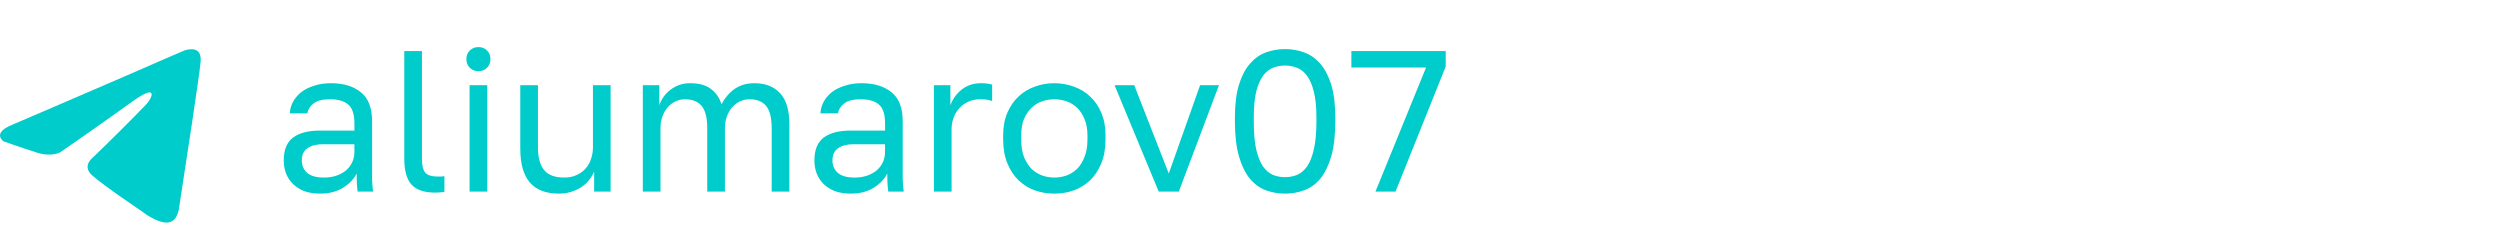
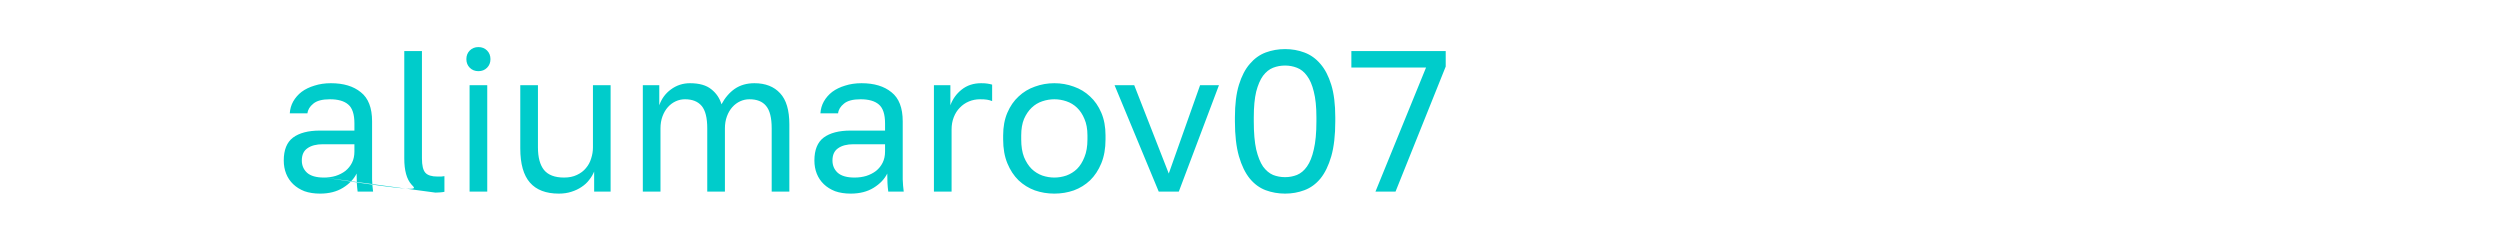
<svg xmlns="http://www.w3.org/2000/svg" width="274" height="26" viewBox="0 0 274 26" fill="none">
-   <path d="M1.349 13.67C1.349 13.67 11.079 9.499 14.453 8.03C15.747 7.443 20.134 5.563 20.134 5.563C20.134 5.563 22.159 4.74 21.99 6.738C21.934 7.56 21.484 10.439 21.034 13.552C20.359 17.958 19.628 22.775 19.628 22.775C19.628 22.775 19.515 24.126 18.559 24.361C17.603 24.596 16.028 23.539 15.747 23.304C15.522 23.128 11.529 20.484 10.066 19.192C9.673 18.839 9.223 18.134 10.123 17.312C12.148 15.373 14.566 12.965 16.028 11.437C16.703 10.732 17.378 9.087 14.566 11.085C10.573 13.963 6.636 16.666 6.636 16.666C6.636 16.666 5.736 17.253 4.048 16.724C2.361 16.196 0.393 15.491 0.393 15.491C0.393 15.491 -0.957 14.61 1.349 13.67Z" fill="#00CCCB" />
-   <path d="M35.082 21.22C34.437 21.22 33.865 21.132 33.366 20.956C32.882 20.765 32.471 20.509 32.134 20.186C31.797 19.863 31.54 19.482 31.364 19.042C31.188 18.602 31.1 18.118 31.1 17.59C31.1 16.431 31.437 15.595 32.112 15.082C32.801 14.569 33.784 14.312 35.06 14.312H38.844V13.52C38.844 12.523 38.617 11.833 38.162 11.452C37.722 11.071 37.055 10.88 36.16 10.88C35.324 10.88 34.715 11.041 34.334 11.364C33.953 11.672 33.74 12.024 33.696 12.42H31.76C31.789 11.951 31.914 11.518 32.134 11.122C32.369 10.711 32.677 10.359 33.058 10.066C33.454 9.773 33.923 9.545 34.466 9.384C35.009 9.208 35.61 9.12 36.27 9.12C37.649 9.12 38.741 9.45 39.548 10.11C40.369 10.755 40.78 11.819 40.78 13.3V18.03C40.78 18.646 40.78 19.189 40.78 19.658C40.795 20.113 40.831 20.56 40.89 21H39.196C39.152 20.663 39.123 20.347 39.108 20.054C39.093 19.746 39.086 19.401 39.086 19.02C38.778 19.636 38.279 20.157 37.59 20.582C36.901 21.007 36.065 21.22 35.082 21.22ZM35.5 19.46C35.955 19.46 36.38 19.401 36.776 19.284C37.187 19.152 37.546 18.969 37.854 18.734C38.162 18.485 38.404 18.184 38.58 17.832C38.756 17.48 38.844 17.069 38.844 16.6V15.808H35.39C34.671 15.808 34.107 15.955 33.696 16.248C33.285 16.527 33.08 16.974 33.08 17.59C33.08 18.133 33.271 18.58 33.652 18.932C34.048 19.284 34.664 19.46 35.5 19.46ZM47.719 21.11C46.502 21.11 45.63 20.817 45.102 20.23C44.574 19.643 44.309 18.69 44.309 17.37V5.6H46.245V17.37C46.245 18.133 46.37 18.653 46.62 18.932C46.869 19.211 47.309 19.35 47.94 19.35C48.101 19.35 48.24 19.35 48.358 19.35C48.475 19.335 48.592 19.321 48.709 19.306V21.022C48.592 21.051 48.423 21.073 48.203 21.088C47.998 21.103 47.837 21.11 47.719 21.11ZM51.466 9.34H53.402V21H51.466V9.34ZM52.434 7.8C52.053 7.8 51.738 7.675 51.488 7.426C51.239 7.177 51.114 6.861 51.114 6.48C51.114 6.099 51.239 5.783 51.488 5.534C51.738 5.285 52.053 5.16 52.434 5.16C52.816 5.16 53.131 5.285 53.38 5.534C53.63 5.783 53.754 6.099 53.754 6.48C53.754 6.861 53.63 7.177 53.38 7.426C53.131 7.675 52.816 7.8 52.434 7.8ZM61.247 21.22C59.839 21.22 58.783 20.817 58.079 20.01C57.375 19.203 57.023 17.957 57.023 16.27V9.34H58.959V16.16C58.959 17.245 59.179 18.067 59.619 18.624C60.074 19.181 60.807 19.46 61.819 19.46C62.362 19.46 62.831 19.365 63.227 19.174C63.638 18.983 63.968 18.734 64.217 18.426C64.481 18.118 64.672 17.766 64.789 17.37C64.921 16.974 64.987 16.571 64.987 16.16V9.34H66.923V21H65.119V18.8C64.987 19.123 64.804 19.431 64.569 19.724C64.349 20.017 64.07 20.274 63.733 20.494C63.41 20.714 63.036 20.89 62.611 21.022C62.2 21.154 61.746 21.22 61.247 21.22ZM70.453 9.34H72.257V11.54C72.507 10.821 72.932 10.242 73.533 9.802C74.149 9.347 74.846 9.12 75.623 9.12C76.635 9.12 77.413 9.34 77.955 9.78C78.498 10.205 78.872 10.755 79.077 11.43C79.459 10.711 79.943 10.147 80.529 9.736C81.131 9.325 81.849 9.12 82.685 9.12C83.888 9.12 84.827 9.487 85.501 10.22C86.176 10.939 86.513 12.075 86.513 13.63V21H84.577V14.07C84.577 12.911 84.372 12.09 83.961 11.606C83.565 11.122 82.957 10.88 82.135 10.88C81.783 10.88 81.446 10.953 81.123 11.1C80.801 11.247 80.515 11.459 80.265 11.738C80.016 12.017 79.818 12.354 79.671 12.75C79.525 13.146 79.451 13.586 79.451 14.07V21H77.515V14.07C77.515 12.911 77.31 12.09 76.899 11.606C76.489 11.122 75.88 10.88 75.073 10.88C74.721 10.88 74.384 10.953 74.061 11.1C73.739 11.247 73.453 11.459 73.203 11.738C72.954 12.017 72.756 12.354 72.609 12.75C72.463 13.146 72.389 13.586 72.389 14.07V21H70.453V9.34ZM93.24 21.22C92.595 21.22 92.023 21.132 91.524 20.956C91.04 20.765 90.629 20.509 90.292 20.186C89.955 19.863 89.698 19.482 89.522 19.042C89.346 18.602 89.258 18.118 89.258 17.59C89.258 16.431 89.596 15.595 90.27 15.082C90.96 14.569 91.942 14.312 93.218 14.312H97.002V13.52C97.002 12.523 96.775 11.833 96.32 11.452C95.88 11.071 95.213 10.88 94.318 10.88C93.482 10.88 92.874 11.041 92.492 11.364C92.111 11.672 91.898 12.024 91.854 12.42H89.918C89.948 11.951 90.072 11.518 90.292 11.122C90.527 10.711 90.835 10.359 91.216 10.066C91.612 9.773 92.082 9.545 92.624 9.384C93.167 9.208 93.768 9.12 94.428 9.12C95.807 9.12 96.9 9.45 97.706 10.11C98.528 10.755 98.938 11.819 98.938 13.3V18.03C98.938 18.646 98.938 19.189 98.938 19.658C98.953 20.113 98.99 20.56 99.048 21H97.354C97.31 20.663 97.281 20.347 97.266 20.054C97.251 19.746 97.244 19.401 97.244 19.02C96.936 19.636 96.438 20.157 95.748 20.582C95.059 21.007 94.223 21.22 93.24 21.22ZM93.658 19.46C94.113 19.46 94.538 19.401 94.934 19.284C95.345 19.152 95.704 18.969 96.012 18.734C96.32 18.485 96.562 18.184 96.738 17.832C96.914 17.48 97.002 17.069 97.002 16.6V15.808H93.548C92.829 15.808 92.265 15.955 91.854 16.248C91.444 16.527 91.238 16.974 91.238 17.59C91.238 18.133 91.429 18.58 91.81 18.932C92.206 19.284 92.822 19.46 93.658 19.46ZM102.358 9.34H104.162V11.54C104.411 10.851 104.822 10.279 105.394 9.824C105.98 9.355 106.692 9.12 107.528 9.12C107.821 9.12 108.056 9.135 108.232 9.164C108.422 9.193 108.591 9.23 108.738 9.274V11.078C108.547 11.005 108.356 10.953 108.166 10.924C107.99 10.895 107.74 10.88 107.418 10.88C106.978 10.88 106.567 10.961 106.186 11.122C105.804 11.283 105.474 11.511 105.196 11.804C104.917 12.083 104.697 12.427 104.536 12.838C104.374 13.249 104.294 13.696 104.294 14.18V21H102.358V9.34ZM115.555 21.22C114.807 21.22 114.096 21.103 113.421 20.868C112.746 20.619 112.152 20.252 111.639 19.768C111.126 19.269 110.715 18.646 110.407 17.898C110.099 17.15 109.945 16.277 109.945 15.28V14.84C109.945 13.901 110.099 13.073 110.407 12.354C110.715 11.635 111.126 11.041 111.639 10.572C112.152 10.088 112.746 9.729 113.421 9.494C114.096 9.245 114.807 9.12 115.555 9.12C116.303 9.12 117.014 9.245 117.689 9.494C118.364 9.729 118.958 10.088 119.471 10.572C119.984 11.041 120.395 11.635 120.703 12.354C121.011 13.073 121.165 13.901 121.165 14.84V15.28C121.165 16.277 121.011 17.15 120.703 17.898C120.395 18.646 119.984 19.269 119.471 19.768C118.958 20.252 118.364 20.619 117.689 20.868C117.014 21.103 116.303 21.22 115.555 21.22ZM115.555 19.46C115.995 19.46 116.435 19.387 116.875 19.24C117.315 19.079 117.704 18.837 118.041 18.514C118.378 18.177 118.65 17.744 118.855 17.216C119.075 16.688 119.185 16.043 119.185 15.28V14.84C119.185 14.136 119.075 13.535 118.855 13.036C118.65 12.537 118.378 12.127 118.041 11.804C117.704 11.481 117.315 11.247 116.875 11.1C116.435 10.953 115.995 10.88 115.555 10.88C115.115 10.88 114.675 10.953 114.235 11.1C113.795 11.247 113.406 11.481 113.069 11.804C112.732 12.127 112.453 12.537 112.233 13.036C112.028 13.535 111.925 14.136 111.925 14.84V15.28C111.925 16.043 112.028 16.688 112.233 17.216C112.453 17.744 112.732 18.177 113.069 18.514C113.406 18.837 113.795 19.079 114.235 19.24C114.675 19.387 115.115 19.46 115.555 19.46ZM122.157 9.34H124.313L128.097 19.02L131.529 9.34H133.597L129.197 21H126.997L122.157 9.34ZM140.847 21.22C140.099 21.22 139.388 21.095 138.713 20.846C138.053 20.597 137.474 20.171 136.975 19.57C136.477 18.954 136.081 18.14 135.787 17.128C135.494 16.101 135.347 14.825 135.347 13.3V12.86C135.347 11.437 135.494 10.249 135.787 9.296C136.081 8.343 136.477 7.58 136.975 7.008C137.474 6.421 138.053 6.003 138.713 5.754C139.388 5.505 140.099 5.38 140.847 5.38C141.595 5.38 142.299 5.505 142.959 5.754C143.634 6.003 144.221 6.421 144.719 7.008C145.218 7.58 145.614 8.343 145.907 9.296C146.201 10.249 146.347 11.437 146.347 12.86V13.3C146.347 14.825 146.201 16.101 145.907 17.128C145.614 18.14 145.218 18.954 144.719 19.57C144.221 20.171 143.634 20.597 142.959 20.846C142.299 21.095 141.595 21.22 140.847 21.22ZM140.847 19.416C141.302 19.416 141.735 19.335 142.145 19.174C142.571 18.998 142.937 18.69 143.245 18.25C143.568 17.795 143.817 17.172 143.993 16.38C144.184 15.588 144.279 14.561 144.279 13.3V12.86C144.279 11.716 144.184 10.777 143.993 10.044C143.817 9.311 143.568 8.731 143.245 8.306C142.937 7.881 142.571 7.587 142.145 7.426C141.735 7.265 141.302 7.184 140.847 7.184C140.378 7.184 139.938 7.265 139.527 7.426C139.117 7.587 138.75 7.881 138.427 8.306C138.119 8.731 137.87 9.311 137.679 10.044C137.503 10.777 137.415 11.716 137.415 12.86V13.3C137.415 14.561 137.503 15.588 137.679 16.38C137.87 17.172 138.119 17.795 138.427 18.25C138.75 18.69 139.117 18.998 139.527 19.174C139.938 19.335 140.378 19.416 140.847 19.416ZM156.294 7.404H148.11V5.6H158.45V7.294L152.95 21H150.75L156.294 7.404Z" fill="#00CCCB" />
+   <path d="M35.082 21.22C34.437 21.22 33.865 21.132 33.366 20.956C32.882 20.765 32.471 20.509 32.134 20.186C31.797 19.863 31.54 19.482 31.364 19.042C31.188 18.602 31.1 18.118 31.1 17.59C31.1 16.431 31.437 15.595 32.112 15.082C32.801 14.569 33.784 14.312 35.06 14.312H38.844V13.52C38.844 12.523 38.617 11.833 38.162 11.452C37.722 11.071 37.055 10.88 36.16 10.88C35.324 10.88 34.715 11.041 34.334 11.364C33.953 11.672 33.74 12.024 33.696 12.42H31.76C31.789 11.951 31.914 11.518 32.134 11.122C32.369 10.711 32.677 10.359 33.058 10.066C33.454 9.773 33.923 9.545 34.466 9.384C35.009 9.208 35.61 9.12 36.27 9.12C37.649 9.12 38.741 9.45 39.548 10.11C40.369 10.755 40.78 11.819 40.78 13.3V18.03C40.78 18.646 40.78 19.189 40.78 19.658C40.795 20.113 40.831 20.56 40.89 21H39.196C39.152 20.663 39.123 20.347 39.108 20.054C39.093 19.746 39.086 19.401 39.086 19.02C38.778 19.636 38.279 20.157 37.59 20.582C36.901 21.007 36.065 21.22 35.082 21.22ZM35.5 19.46C35.955 19.46 36.38 19.401 36.776 19.284C37.187 19.152 37.546 18.969 37.854 18.734C38.162 18.485 38.404 18.184 38.58 17.832C38.756 17.48 38.844 17.069 38.844 16.6V15.808H35.39C34.671 15.808 34.107 15.955 33.696 16.248C33.285 16.527 33.08 16.974 33.08 17.59C33.08 18.133 33.271 18.58 33.652 18.932C34.048 19.284 34.664 19.46 35.5 19.46ZC46.502 21.11 45.63 20.817 45.102 20.23C44.574 19.643 44.309 18.69 44.309 17.37V5.6H46.245V17.37C46.245 18.133 46.37 18.653 46.62 18.932C46.869 19.211 47.309 19.35 47.94 19.35C48.101 19.35 48.24 19.35 48.358 19.35C48.475 19.335 48.592 19.321 48.709 19.306V21.022C48.592 21.051 48.423 21.073 48.203 21.088C47.998 21.103 47.837 21.11 47.719 21.11ZM51.466 9.34H53.402V21H51.466V9.34ZM52.434 7.8C52.053 7.8 51.738 7.675 51.488 7.426C51.239 7.177 51.114 6.861 51.114 6.48C51.114 6.099 51.239 5.783 51.488 5.534C51.738 5.285 52.053 5.16 52.434 5.16C52.816 5.16 53.131 5.285 53.38 5.534C53.63 5.783 53.754 6.099 53.754 6.48C53.754 6.861 53.63 7.177 53.38 7.426C53.131 7.675 52.816 7.8 52.434 7.8ZM61.247 21.22C59.839 21.22 58.783 20.817 58.079 20.01C57.375 19.203 57.023 17.957 57.023 16.27V9.34H58.959V16.16C58.959 17.245 59.179 18.067 59.619 18.624C60.074 19.181 60.807 19.46 61.819 19.46C62.362 19.46 62.831 19.365 63.227 19.174C63.638 18.983 63.968 18.734 64.217 18.426C64.481 18.118 64.672 17.766 64.789 17.37C64.921 16.974 64.987 16.571 64.987 16.16V9.34H66.923V21H65.119V18.8C64.987 19.123 64.804 19.431 64.569 19.724C64.349 20.017 64.07 20.274 63.733 20.494C63.41 20.714 63.036 20.89 62.611 21.022C62.2 21.154 61.746 21.22 61.247 21.22ZM70.453 9.34H72.257V11.54C72.507 10.821 72.932 10.242 73.533 9.802C74.149 9.347 74.846 9.12 75.623 9.12C76.635 9.12 77.413 9.34 77.955 9.78C78.498 10.205 78.872 10.755 79.077 11.43C79.459 10.711 79.943 10.147 80.529 9.736C81.131 9.325 81.849 9.12 82.685 9.12C83.888 9.12 84.827 9.487 85.501 10.22C86.176 10.939 86.513 12.075 86.513 13.63V21H84.577V14.07C84.577 12.911 84.372 12.09 83.961 11.606C83.565 11.122 82.957 10.88 82.135 10.88C81.783 10.88 81.446 10.953 81.123 11.1C80.801 11.247 80.515 11.459 80.265 11.738C80.016 12.017 79.818 12.354 79.671 12.75C79.525 13.146 79.451 13.586 79.451 14.07V21H77.515V14.07C77.515 12.911 77.31 12.09 76.899 11.606C76.489 11.122 75.88 10.88 75.073 10.88C74.721 10.88 74.384 10.953 74.061 11.1C73.739 11.247 73.453 11.459 73.203 11.738C72.954 12.017 72.756 12.354 72.609 12.75C72.463 13.146 72.389 13.586 72.389 14.07V21H70.453V9.34ZM93.24 21.22C92.595 21.22 92.023 21.132 91.524 20.956C91.04 20.765 90.629 20.509 90.292 20.186C89.955 19.863 89.698 19.482 89.522 19.042C89.346 18.602 89.258 18.118 89.258 17.59C89.258 16.431 89.596 15.595 90.27 15.082C90.96 14.569 91.942 14.312 93.218 14.312H97.002V13.52C97.002 12.523 96.775 11.833 96.32 11.452C95.88 11.071 95.213 10.88 94.318 10.88C93.482 10.88 92.874 11.041 92.492 11.364C92.111 11.672 91.898 12.024 91.854 12.42H89.918C89.948 11.951 90.072 11.518 90.292 11.122C90.527 10.711 90.835 10.359 91.216 10.066C91.612 9.773 92.082 9.545 92.624 9.384C93.167 9.208 93.768 9.12 94.428 9.12C95.807 9.12 96.9 9.45 97.706 10.11C98.528 10.755 98.938 11.819 98.938 13.3V18.03C98.938 18.646 98.938 19.189 98.938 19.658C98.953 20.113 98.99 20.56 99.048 21H97.354C97.31 20.663 97.281 20.347 97.266 20.054C97.251 19.746 97.244 19.401 97.244 19.02C96.936 19.636 96.438 20.157 95.748 20.582C95.059 21.007 94.223 21.22 93.24 21.22ZM93.658 19.46C94.113 19.46 94.538 19.401 94.934 19.284C95.345 19.152 95.704 18.969 96.012 18.734C96.32 18.485 96.562 18.184 96.738 17.832C96.914 17.48 97.002 17.069 97.002 16.6V15.808H93.548C92.829 15.808 92.265 15.955 91.854 16.248C91.444 16.527 91.238 16.974 91.238 17.59C91.238 18.133 91.429 18.58 91.81 18.932C92.206 19.284 92.822 19.46 93.658 19.46ZM102.358 9.34H104.162V11.54C104.411 10.851 104.822 10.279 105.394 9.824C105.98 9.355 106.692 9.12 107.528 9.12C107.821 9.12 108.056 9.135 108.232 9.164C108.422 9.193 108.591 9.23 108.738 9.274V11.078C108.547 11.005 108.356 10.953 108.166 10.924C107.99 10.895 107.74 10.88 107.418 10.88C106.978 10.88 106.567 10.961 106.186 11.122C105.804 11.283 105.474 11.511 105.196 11.804C104.917 12.083 104.697 12.427 104.536 12.838C104.374 13.249 104.294 13.696 104.294 14.18V21H102.358V9.34ZM115.555 21.22C114.807 21.22 114.096 21.103 113.421 20.868C112.746 20.619 112.152 20.252 111.639 19.768C111.126 19.269 110.715 18.646 110.407 17.898C110.099 17.15 109.945 16.277 109.945 15.28V14.84C109.945 13.901 110.099 13.073 110.407 12.354C110.715 11.635 111.126 11.041 111.639 10.572C112.152 10.088 112.746 9.729 113.421 9.494C114.096 9.245 114.807 9.12 115.555 9.12C116.303 9.12 117.014 9.245 117.689 9.494C118.364 9.729 118.958 10.088 119.471 10.572C119.984 11.041 120.395 11.635 120.703 12.354C121.011 13.073 121.165 13.901 121.165 14.84V15.28C121.165 16.277 121.011 17.15 120.703 17.898C120.395 18.646 119.984 19.269 119.471 19.768C118.958 20.252 118.364 20.619 117.689 20.868C117.014 21.103 116.303 21.22 115.555 21.22ZM115.555 19.46C115.995 19.46 116.435 19.387 116.875 19.24C117.315 19.079 117.704 18.837 118.041 18.514C118.378 18.177 118.65 17.744 118.855 17.216C119.075 16.688 119.185 16.043 119.185 15.28V14.84C119.185 14.136 119.075 13.535 118.855 13.036C118.65 12.537 118.378 12.127 118.041 11.804C117.704 11.481 117.315 11.247 116.875 11.1C116.435 10.953 115.995 10.88 115.555 10.88C115.115 10.88 114.675 10.953 114.235 11.1C113.795 11.247 113.406 11.481 113.069 11.804C112.732 12.127 112.453 12.537 112.233 13.036C112.028 13.535 111.925 14.136 111.925 14.84V15.28C111.925 16.043 112.028 16.688 112.233 17.216C112.453 17.744 112.732 18.177 113.069 18.514C113.406 18.837 113.795 19.079 114.235 19.24C114.675 19.387 115.115 19.46 115.555 19.46ZM122.157 9.34H124.313L128.097 19.02L131.529 9.34H133.597L129.197 21H126.997L122.157 9.34ZM140.847 21.22C140.099 21.22 139.388 21.095 138.713 20.846C138.053 20.597 137.474 20.171 136.975 19.57C136.477 18.954 136.081 18.14 135.787 17.128C135.494 16.101 135.347 14.825 135.347 13.3V12.86C135.347 11.437 135.494 10.249 135.787 9.296C136.081 8.343 136.477 7.58 136.975 7.008C137.474 6.421 138.053 6.003 138.713 5.754C139.388 5.505 140.099 5.38 140.847 5.38C141.595 5.38 142.299 5.505 142.959 5.754C143.634 6.003 144.221 6.421 144.719 7.008C145.218 7.58 145.614 8.343 145.907 9.296C146.201 10.249 146.347 11.437 146.347 12.86V13.3C146.347 14.825 146.201 16.101 145.907 17.128C145.614 18.14 145.218 18.954 144.719 19.57C144.221 20.171 143.634 20.597 142.959 20.846C142.299 21.095 141.595 21.22 140.847 21.22ZM140.847 19.416C141.302 19.416 141.735 19.335 142.145 19.174C142.571 18.998 142.937 18.69 143.245 18.25C143.568 17.795 143.817 17.172 143.993 16.38C144.184 15.588 144.279 14.561 144.279 13.3V12.86C144.279 11.716 144.184 10.777 143.993 10.044C143.817 9.311 143.568 8.731 143.245 8.306C142.937 7.881 142.571 7.587 142.145 7.426C141.735 7.265 141.302 7.184 140.847 7.184C140.378 7.184 139.938 7.265 139.527 7.426C139.117 7.587 138.75 7.881 138.427 8.306C138.119 8.731 137.87 9.311 137.679 10.044C137.503 10.777 137.415 11.716 137.415 12.86V13.3C137.415 14.561 137.503 15.588 137.679 16.38C137.87 17.172 138.119 17.795 138.427 18.25C138.75 18.69 139.117 18.998 139.527 19.174C139.938 19.335 140.378 19.416 140.847 19.416ZM156.294 7.404H148.11V5.6H158.45V7.294L152.95 21H150.75L156.294 7.404Z" fill="#00CCCB" />
</svg>